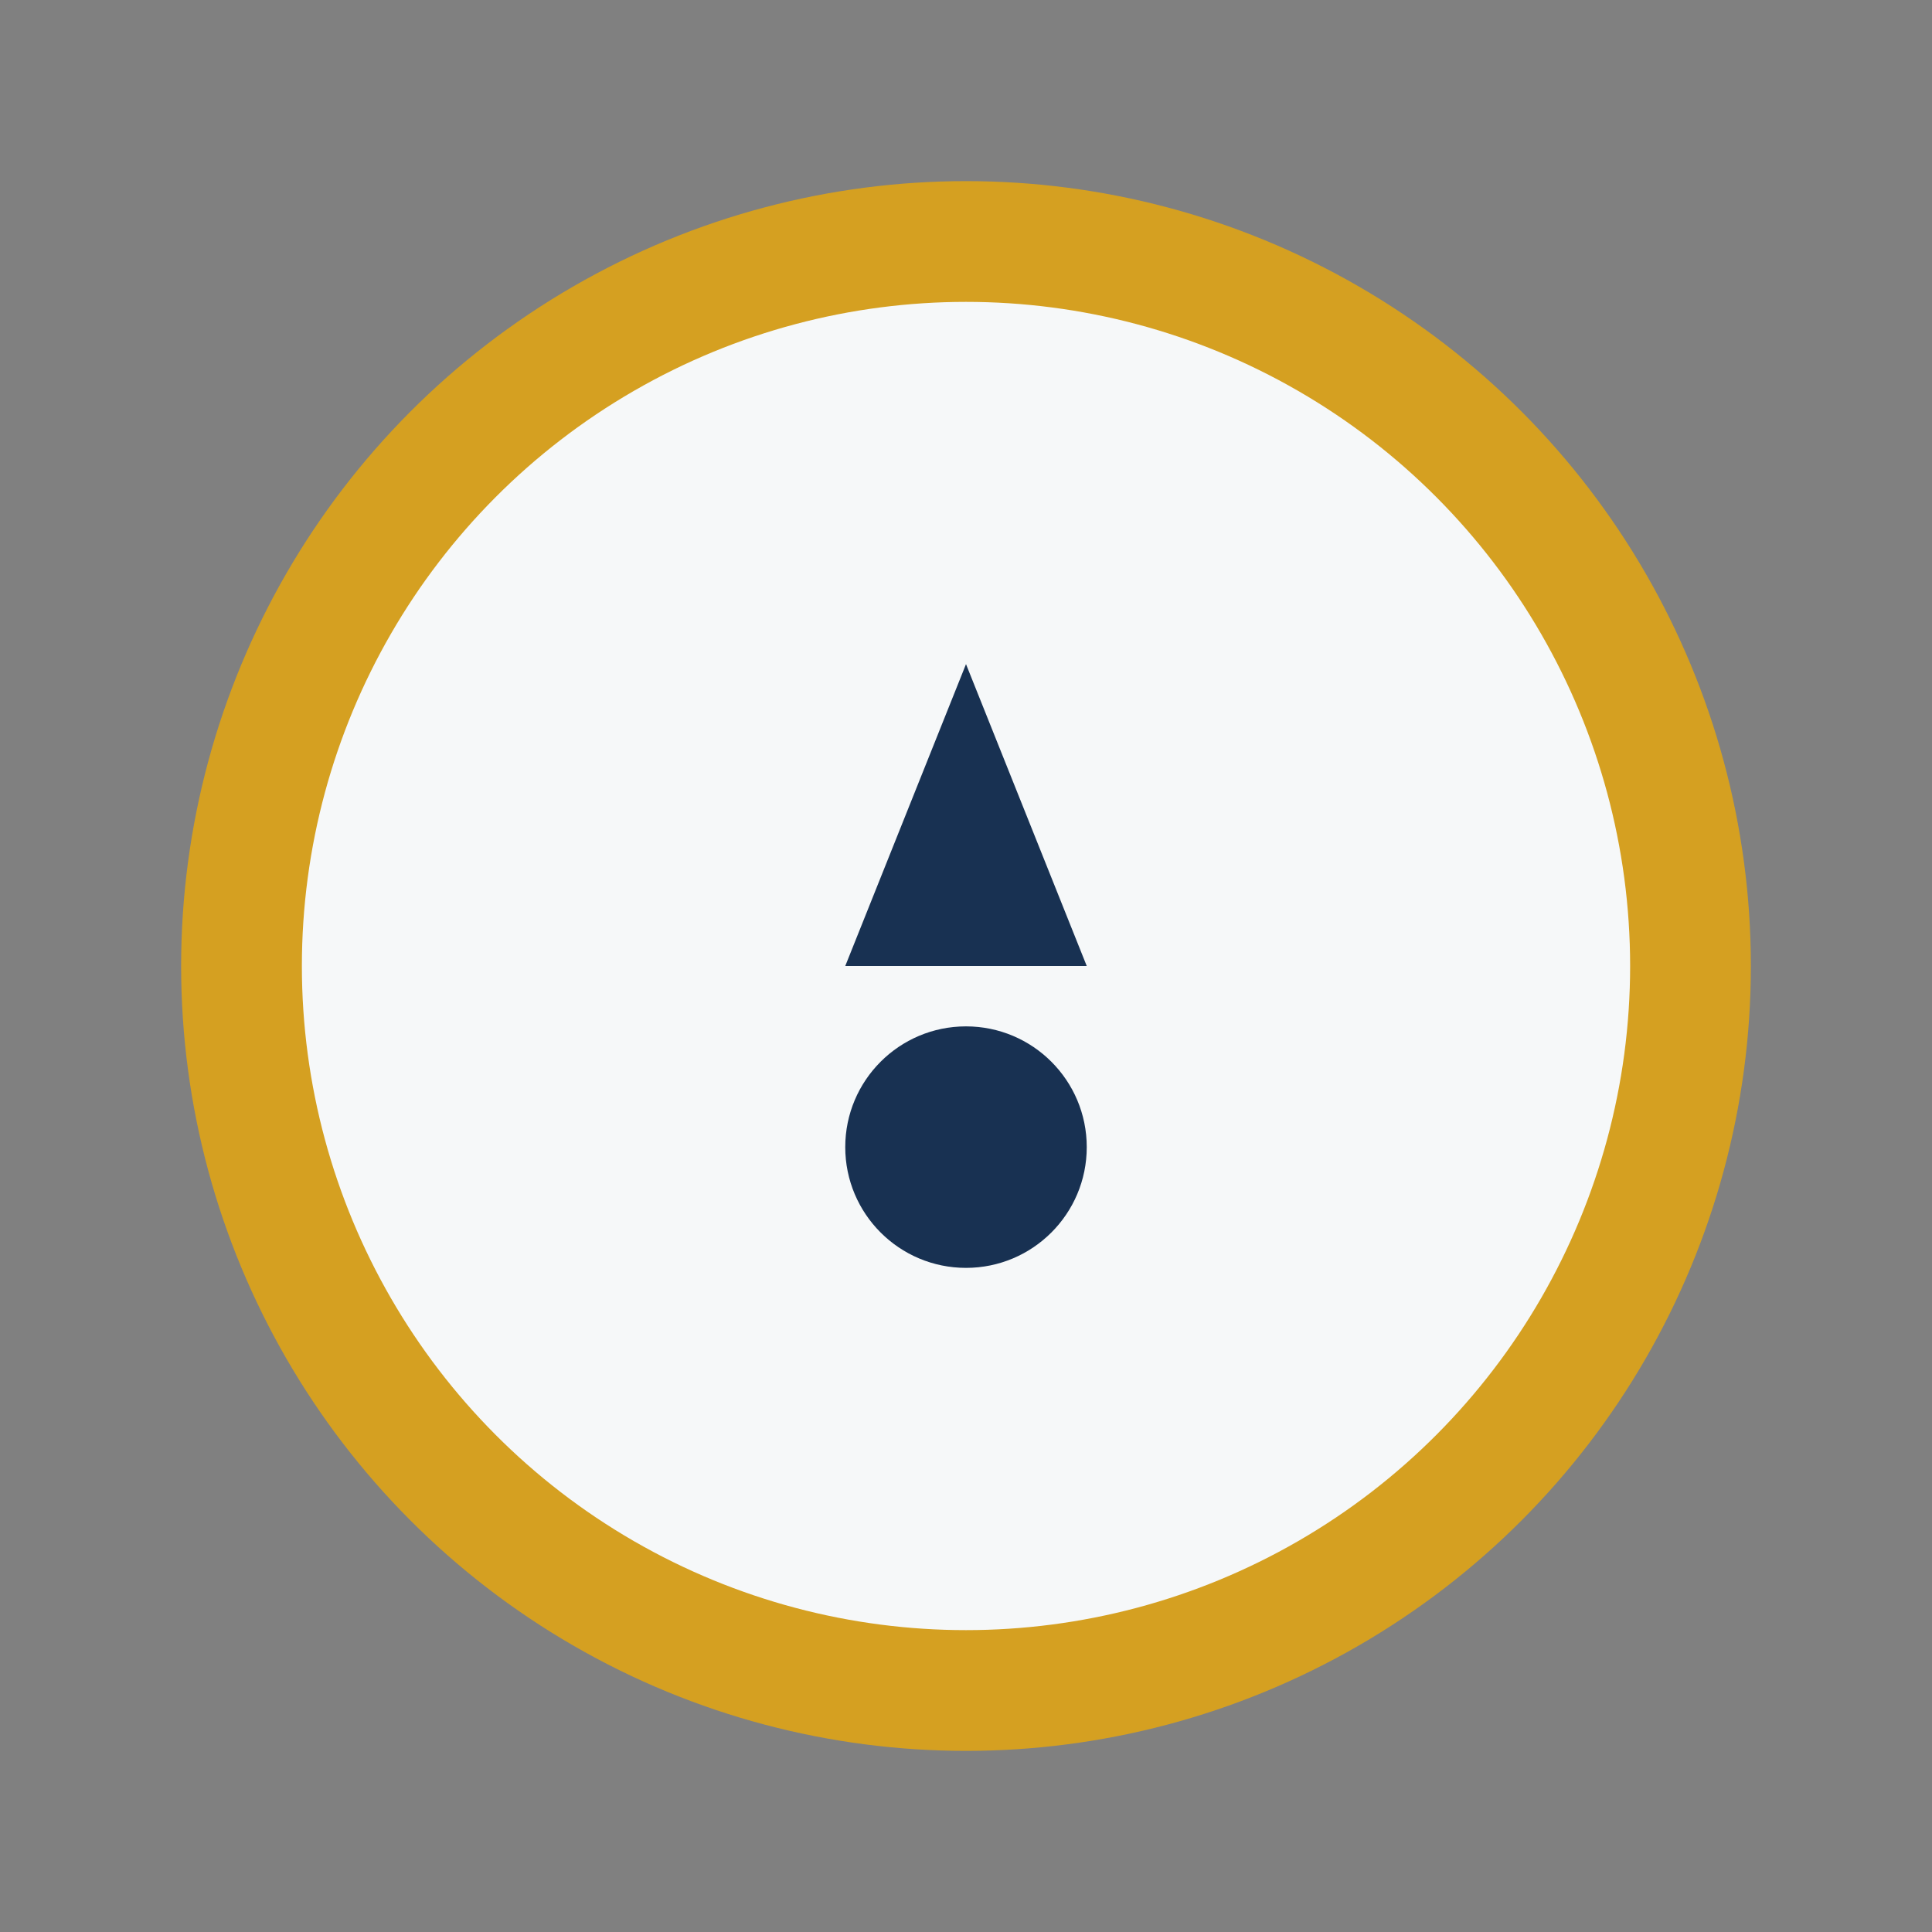
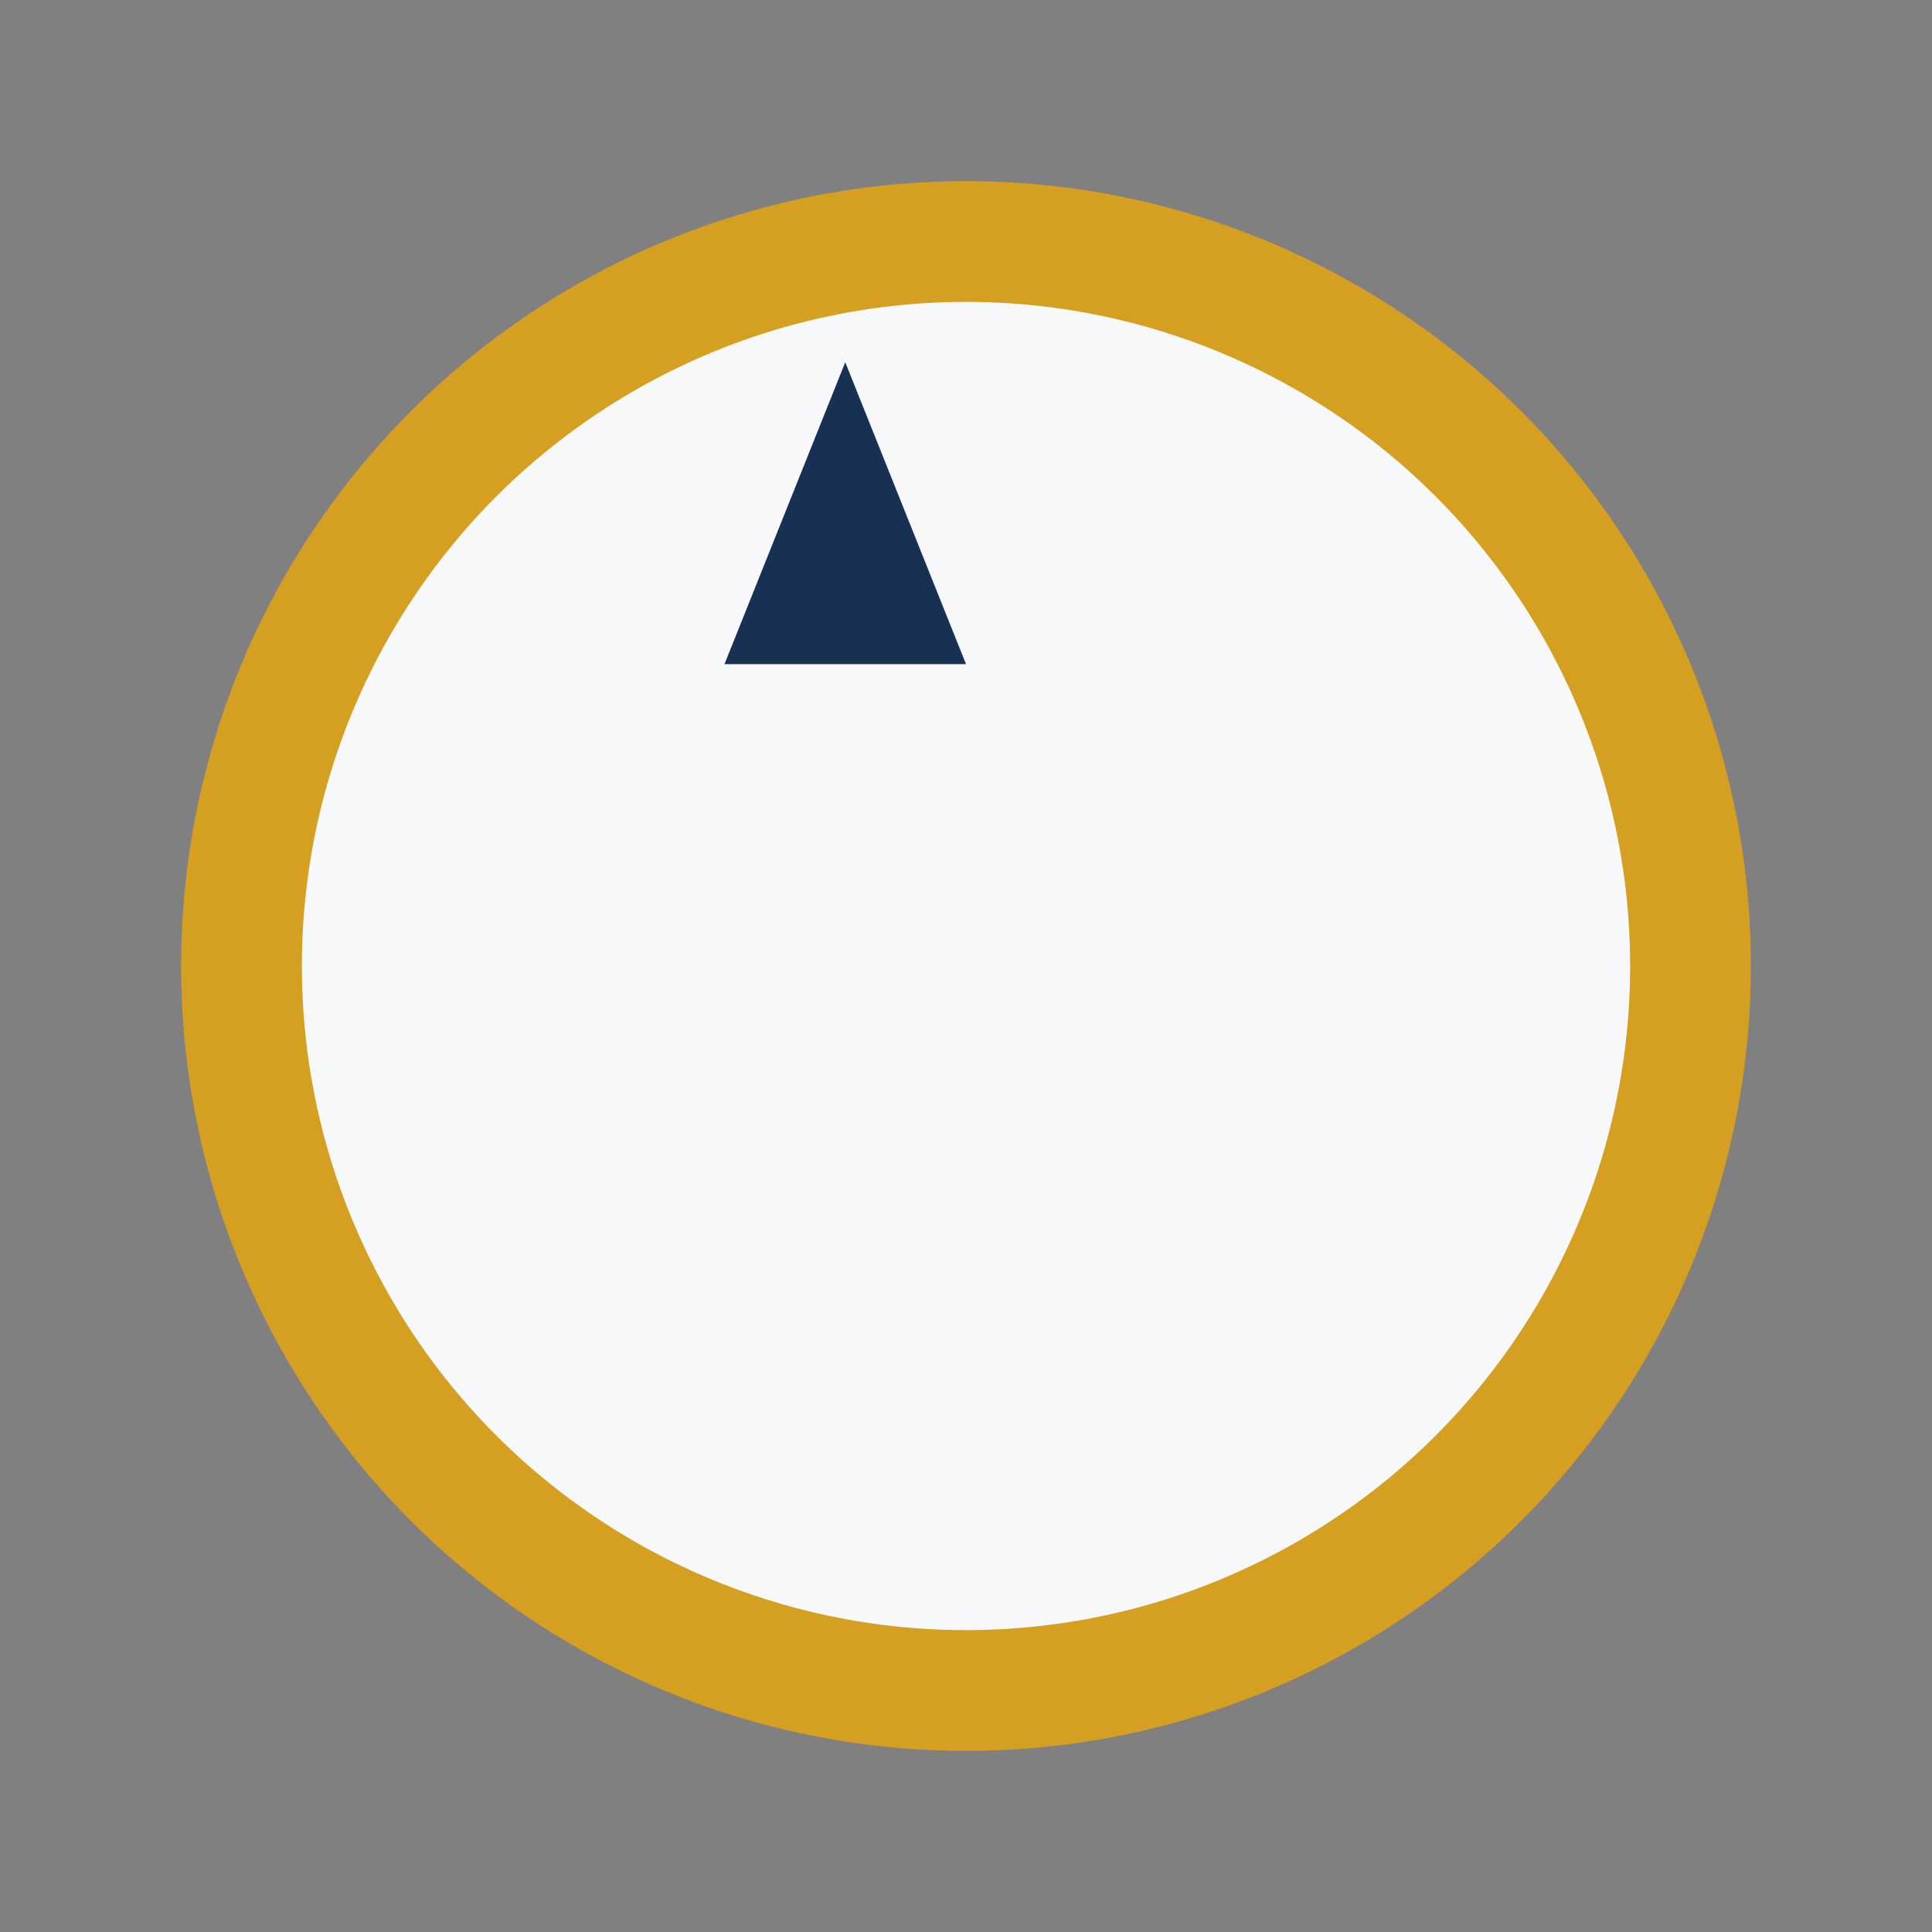
<svg xmlns="http://www.w3.org/2000/svg" width="32" height="32" viewBox="0 0 32 32">
  <rect x="0" y="0" width="32" height="32" fill="#808080" stroke="none" />
  <circle cx="16" cy="16" r="12" fill="#F6F8F9" stroke="#D5A021" stroke-width="2" />
-   <path d="M16 11l2 5h-4l2-5z" fill="#183152" />
-   <circle cx="16" cy="19" r="2" fill="#183152" />
+   <path d="M16 11h-4l2-5z" fill="#183152" />
</svg>